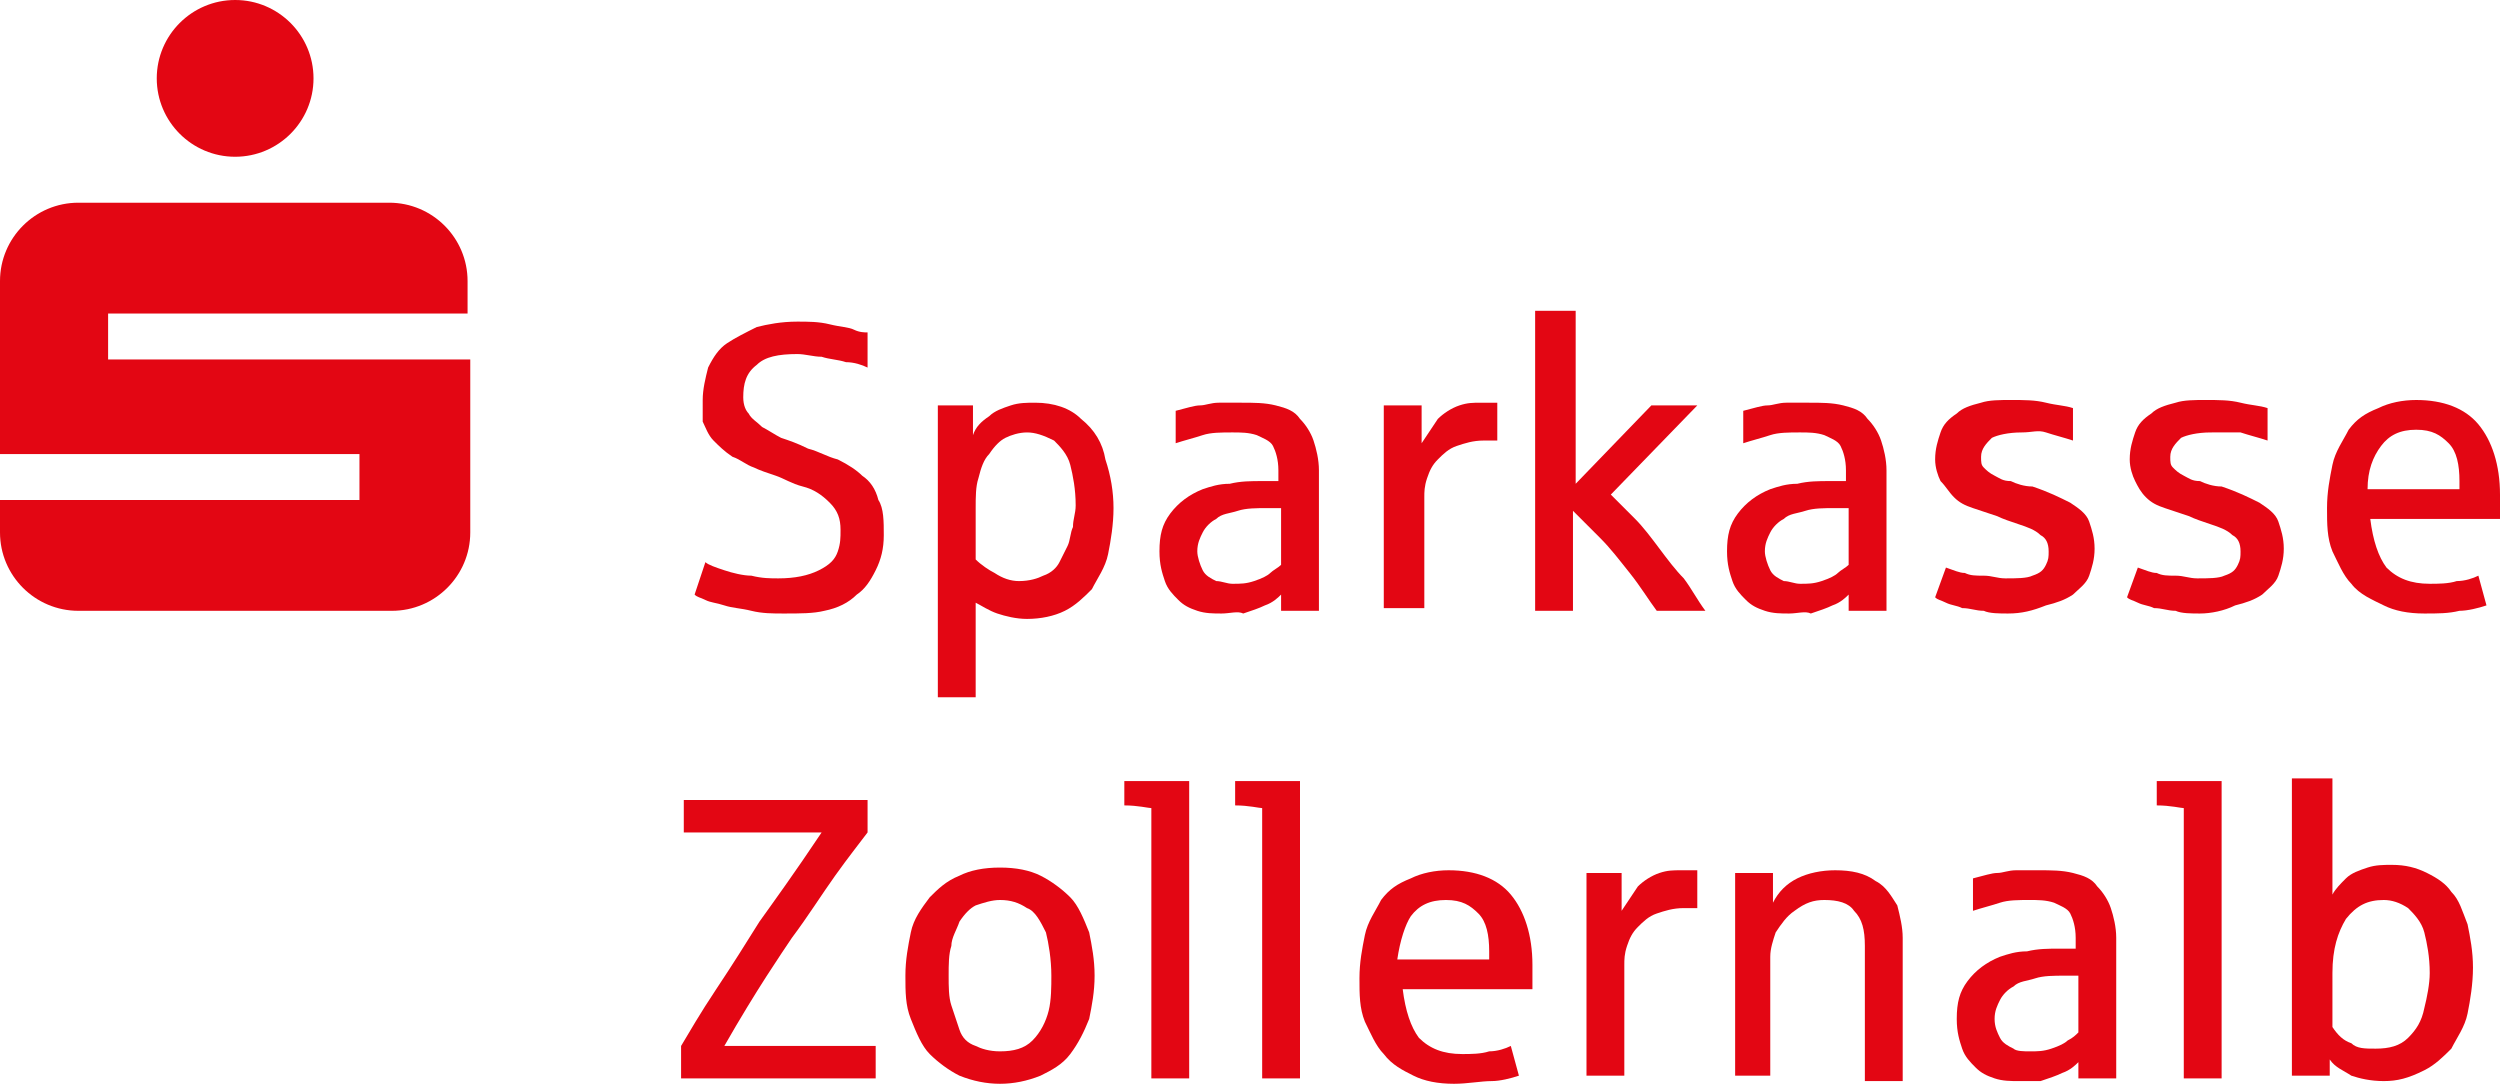
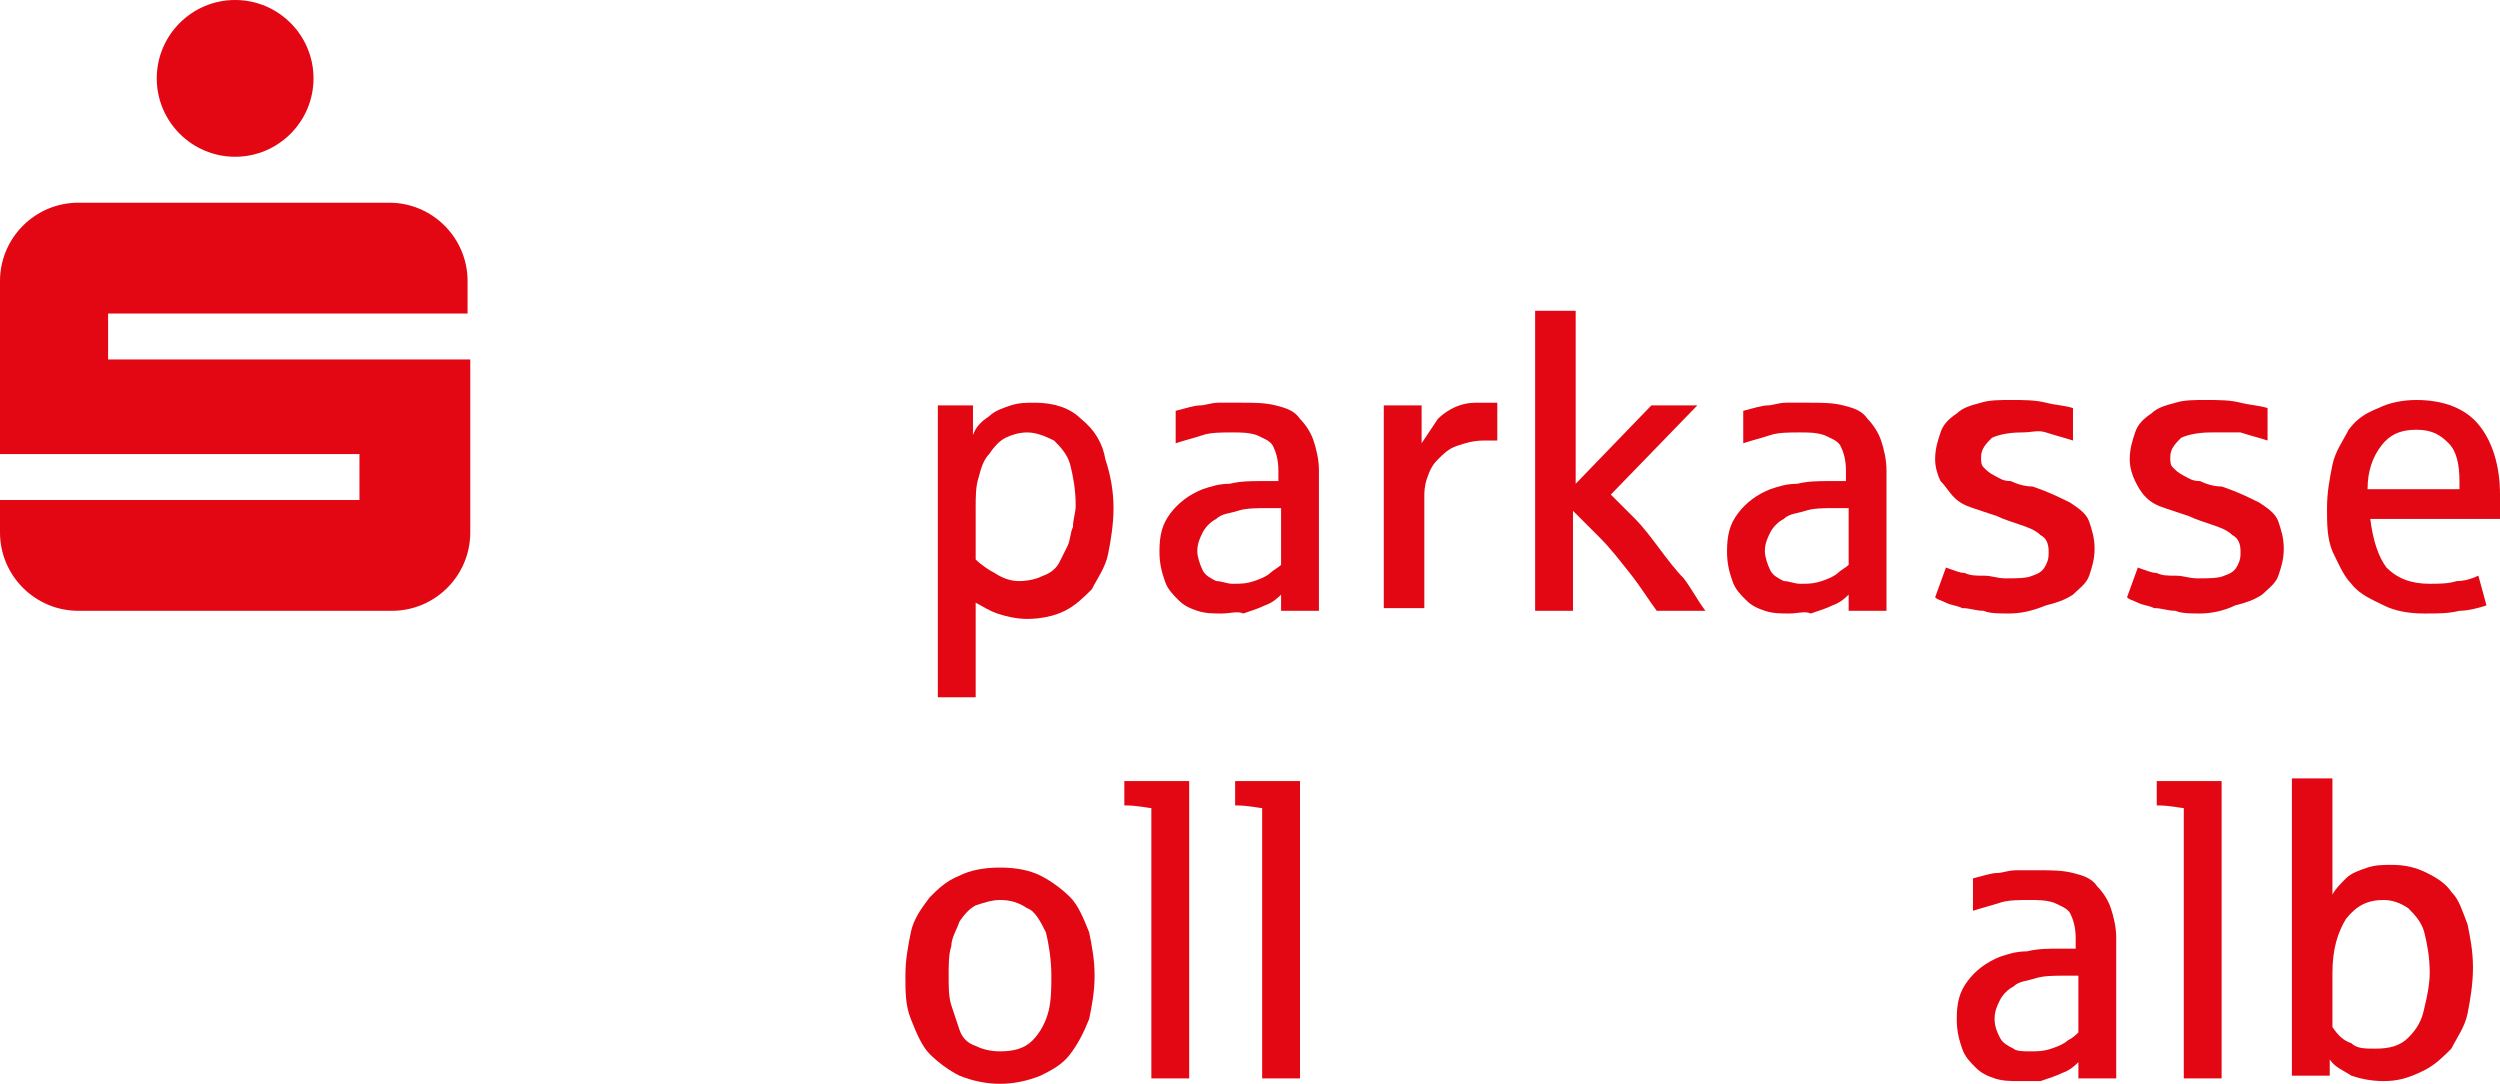
<svg xmlns="http://www.w3.org/2000/svg" version="1.1" id="Ebene_1" x="0px" y="0px" viewBox="0 0 92.5 40.1" style="enable-background:new 0 0 92.5 40.1;" xml:space="preserve">
  <style type="text/css">
	.st0{fill:#E30613;}
</style>
  <g>
-     <path class="st0" d="M25.2,39.9v-1.2c0.3-0.5,0.7-1.2,1.3-2.1c0.6-0.9,1.1-1.7,1.6-2.5c0.5-0.7,1.3-1.8,2.3-3.3h-5.1v-1.2h6.8v1.2   c-0.3,0.4-0.7,0.9-1.2,1.6c-0.5,0.7-1,1.5-1.6,2.3c-0.4,0.6-1.3,1.9-2.5,4h5.6v1.2H25.2z" />
    <path class="st0" d="M37,40.1c-0.5,0-1-0.1-1.5-0.3c-0.4-0.2-0.8-0.5-1.1-0.8s-0.5-0.8-0.7-1.3c-0.2-0.5-0.2-1-0.2-1.6   c0-0.6,0.1-1.1,0.2-1.6c0.1-0.5,0.4-0.9,0.7-1.3c0.3-0.3,0.6-0.6,1.1-0.8c0.4-0.2,0.9-0.3,1.5-0.3c0.6,0,1.1,0.1,1.5,0.3   c0.4,0.2,0.8,0.5,1.1,0.8c0.3,0.3,0.5,0.8,0.7,1.3c0.1,0.5,0.2,1,0.2,1.6c0,0.6-0.1,1.1-0.2,1.6c-0.2,0.5-0.4,0.9-0.7,1.3   c-0.3,0.4-0.7,0.6-1.1,0.8C38,40,37.5,40.1,37,40.1 M37,38.9c0.5,0,0.9-0.1,1.2-0.4c0.3-0.3,0.5-0.7,0.6-1.1   c0.1-0.4,0.1-0.9,0.1-1.3c0-0.6-0.1-1.2-0.2-1.6c-0.2-0.4-0.4-0.8-0.7-0.9c-0.3-0.2-0.6-0.3-1-0.3c-0.3,0-0.6,0.1-0.9,0.2   c-0.2,0.1-0.4,0.3-0.6,0.6c-0.1,0.3-0.3,0.6-0.3,0.9c-0.1,0.3-0.1,0.7-0.1,1.1c0,0.4,0,0.8,0.1,1.1c0.1,0.3,0.2,0.6,0.3,0.9   c0.1,0.3,0.3,0.5,0.6,0.6C36.3,38.8,36.6,38.9,37,38.9" />
    <path class="st0" d="M42.6,39.9v-10c-0.1,0-0.5-0.1-1-0.1v-0.9h2.4v11H42.6z" />
    <path class="st0" d="M46.7,39.9v-10c-0.1,0-0.5-0.1-1-0.1v-0.9h2.4v11H46.7z" />
-     <path class="st0" d="M53.8,40.1c-0.6,0-1.1-0.1-1.5-0.3c-0.4-0.2-0.8-0.4-1.1-0.8c-0.3-0.3-0.5-0.8-0.7-1.2c-0.2-0.5-0.2-1-0.2-1.6   c0-0.6,0.1-1.1,0.2-1.6c0.1-0.5,0.4-0.9,0.6-1.3c0.3-0.4,0.6-0.6,1.1-0.8c0.4-0.2,0.9-0.3,1.4-0.3c1,0,1.8,0.3,2.3,0.9   c0.5,0.6,0.8,1.5,0.8,2.6c0,0.3,0,0.6,0,0.9h-4.8c0.1,0.8,0.3,1.4,0.6,1.8c0.4,0.4,0.9,0.6,1.6,0.6c0.3,0,0.7,0,1-0.1   c0.3,0,0.6-0.1,0.8-0.2l0.3,1.1c-0.3,0.1-0.7,0.2-1,0.2C54.8,40,54.3,40.1,53.8,40.1 M51.7,35.5h3.4v-0.3c0-0.6-0.1-1.1-0.4-1.4   c-0.3-0.3-0.6-0.5-1.2-0.5c-0.6,0-1,0.2-1.3,0.6C52,34.2,51.8,34.8,51.7,35.5" />
-     <path class="st0" d="M58.7,39.9v-7.6H60l0,1.4c0.2-0.3,0.4-0.6,0.6-0.9c0.2-0.2,0.5-0.4,0.8-0.5c0.3-0.1,0.5-0.1,0.8-0.1   c0.2,0,0.4,0,0.6,0v1.4c-0.1,0-0.3,0-0.5,0c-0.4,0-0.7,0.1-1,0.2c-0.3,0.1-0.5,0.3-0.7,0.5c-0.2,0.2-0.3,0.4-0.4,0.7   c-0.1,0.3-0.1,0.5-0.1,0.7v4.1H58.7z" />
-     <path class="st0" d="M64.2,39.9v-7.6h1.4l0,1.1c0.2-0.4,0.5-0.7,0.9-0.9c0.4-0.2,0.9-0.3,1.4-0.3c0.6,0,1.1,0.1,1.5,0.4   c0.4,0.2,0.6,0.6,0.8,0.9c0.1,0.4,0.2,0.8,0.2,1.2v5.3H69V35c0-0.6-0.1-1-0.4-1.3c-0.2-0.3-0.6-0.4-1.1-0.4c-0.4,0-0.7,0.1-1.1,0.4   c-0.3,0.2-0.5,0.5-0.7,0.8c-0.1,0.3-0.2,0.6-0.2,0.9v4.4H64.2z" />
    <path class="st0" d="M74.7,40c-0.3,0-0.6,0-0.9-0.1c-0.3-0.1-0.5-0.2-0.7-0.4c-0.2-0.2-0.4-0.4-0.5-0.7c-0.1-0.3-0.2-0.6-0.2-1.1   c0-0.6,0.1-1,0.4-1.4c0.3-0.4,0.7-0.7,1.2-0.9c0.3-0.1,0.6-0.2,1-0.2c0.4-0.1,0.8-0.1,1.2-0.1c0,0,0.1,0,0.1,0c0.1,0,0.2,0,0.2,0   s0.2,0,0.2,0c0.1,0,0.1,0,0.1,0v-0.4c0-0.4-0.1-0.7-0.2-0.9c-0.1-0.2-0.4-0.3-0.6-0.4c-0.3-0.1-0.6-0.1-0.9-0.1   c-0.4,0-0.8,0-1.1,0.1c-0.3,0.1-0.7,0.2-1,0.3v-1.2c0.4-0.1,0.7-0.2,0.9-0.2c0.2,0,0.4-0.1,0.7-0.1c0.3,0,0.6,0,0.8,0   c0.5,0,0.9,0,1.3,0.1c0.4,0.1,0.7,0.2,0.9,0.5c0.2,0.2,0.4,0.5,0.5,0.8c0.1,0.3,0.2,0.7,0.2,1.1v5.2h-1.4l0-0.6   c-0.1,0.1-0.3,0.3-0.6,0.4c-0.2,0.1-0.5,0.2-0.8,0.3C75.3,40,75,40,74.7,40 M75.1,38.9c0.3,0,0.5,0,0.8-0.1   c0.3-0.1,0.5-0.2,0.6-0.3c0.2-0.1,0.3-0.2,0.4-0.3v-2.1h-0.5c-0.4,0-0.8,0-1.1,0.1c-0.3,0.1-0.6,0.1-0.8,0.3   c-0.2,0.1-0.4,0.3-0.5,0.5c-0.1,0.2-0.2,0.4-0.2,0.7c0,0.3,0.1,0.5,0.2,0.7c0.1,0.2,0.3,0.3,0.5,0.4C74.6,38.9,74.9,38.9,75.1,38.9   " />
    <path class="st0" d="M80.8,39.9v-10c-0.1,0-0.5-0.1-1-0.1v-0.9h2.4v11H80.8z" />
    <path class="st0" d="M88.2,40c-0.5,0-0.9-0.1-1.2-0.2c-0.3-0.2-0.6-0.3-0.8-0.6l0,0.6h-1.4v-11h1.5v4.3c0.1-0.2,0.3-0.4,0.5-0.6   c0.2-0.2,0.5-0.3,0.8-0.4c0.3-0.1,0.6-0.1,0.9-0.1c0.5,0,0.9,0.1,1.3,0.3c0.4,0.2,0.7,0.4,0.9,0.7c0.3,0.3,0.4,0.7,0.6,1.2   c0.1,0.5,0.2,1,0.2,1.6c0,0.6-0.1,1.2-0.2,1.7s-0.4,0.9-0.6,1.3c-0.3,0.3-0.6,0.6-1,0.8C89.1,39.9,88.7,40,88.2,40 M87.9,38.8   c0.5,0,0.9-0.1,1.2-0.4c0.3-0.3,0.5-0.6,0.6-1.1c0.1-0.4,0.2-0.9,0.2-1.3c0-0.6-0.1-1.1-0.2-1.5c-0.1-0.4-0.4-0.7-0.6-0.9   c-0.3-0.2-0.6-0.3-0.9-0.3c-0.6,0-1,0.2-1.4,0.7c-0.3,0.5-0.5,1.1-0.5,2V38c0.2,0.3,0.4,0.5,0.7,0.6C87.2,38.8,87.5,38.8,87.9,38.8   " />
-     <path class="st0" d="M29,22.7c-0.4,0-0.8,0-1.2-0.1c-0.4-0.1-0.7-0.1-1-0.2c-0.3-0.1-0.5-0.1-0.7-0.2c-0.2-0.1-0.3-0.1-0.4-0.2   l0.4-1.2c0.1,0.1,0.4,0.2,0.7,0.3c0.3,0.1,0.7,0.2,1,0.2c0.4,0.1,0.7,0.1,1,0.1c0.6,0,1.1-0.1,1.5-0.3c0.4-0.2,0.6-0.4,0.7-0.7   c0.1-0.3,0.1-0.5,0.1-0.8c0-0.4-0.1-0.7-0.4-1c-0.3-0.3-0.6-0.5-1-0.6s-0.7-0.3-1-0.4c-0.3-0.1-0.6-0.2-0.8-0.3   c-0.3-0.1-0.5-0.3-0.8-0.4c-0.3-0.2-0.5-0.4-0.7-0.6c-0.2-0.2-0.3-0.5-0.4-0.7C26,15.4,26,15.1,26,14.8c0-0.4,0.1-0.8,0.2-1.2   c0.2-0.4,0.4-0.7,0.7-0.9s0.7-0.4,1.1-0.6c0.4-0.1,0.9-0.2,1.5-0.2c0.4,0,0.8,0,1.2,0.1c0.4,0.1,0.7,0.1,0.9,0.2   c0.2,0.1,0.4,0.1,0.5,0.1v1.3c-0.2-0.1-0.5-0.2-0.8-0.2c-0.3-0.1-0.6-0.1-0.9-0.2c-0.3,0-0.6-0.1-0.9-0.1c-0.7,0-1.2,0.1-1.5,0.4   c-0.4,0.3-0.5,0.7-0.5,1.2c0,0.3,0.1,0.5,0.2,0.6c0.1,0.2,0.3,0.3,0.5,0.5c0.2,0.1,0.5,0.3,0.7,0.4c0.3,0.1,0.6,0.2,1,0.4   c0.4,0.1,0.7,0.3,1.1,0.4c0.4,0.2,0.7,0.4,0.9,0.6c0.3,0.2,0.5,0.5,0.6,0.9c0.2,0.3,0.2,0.8,0.2,1.3c0,0.5-0.1,0.9-0.3,1.3   c-0.2,0.4-0.4,0.7-0.7,0.9c-0.3,0.3-0.7,0.5-1.2,0.6C30.1,22.7,29.6,22.7,29,22.7" />
    <path class="st0" d="M34.7,25.6V15H36l0,1.1c0.1-0.3,0.3-0.5,0.6-0.7c0.2-0.2,0.5-0.3,0.8-0.4c0.3-0.1,0.6-0.1,0.9-0.1   c0.7,0,1.3,0.2,1.7,0.6c0.5,0.4,0.8,0.9,0.9,1.5c0.2,0.6,0.3,1.2,0.3,1.8c0,0.6-0.1,1.2-0.2,1.7c-0.1,0.5-0.4,0.9-0.6,1.3   c-0.3,0.3-0.6,0.6-1,0.8c-0.4,0.2-0.9,0.3-1.4,0.3c-0.4,0-0.8-0.1-1.1-0.2s-0.6-0.3-0.8-0.4v3.5H34.7z M37.7,21.5   c0.4,0,0.7-0.1,0.9-0.2c0.3-0.1,0.5-0.3,0.6-0.5c0.1-0.2,0.2-0.4,0.3-0.6c0.1-0.2,0.1-0.5,0.2-0.7c0-0.3,0.1-0.5,0.1-0.8   c0-0.6-0.1-1.1-0.2-1.5c-0.1-0.4-0.4-0.7-0.6-0.9C38.6,16.1,38.3,16,38,16c-0.3,0-0.6,0.1-0.8,0.2c-0.2,0.1-0.4,0.3-0.6,0.6   c-0.2,0.2-0.3,0.5-0.4,0.9c-0.1,0.3-0.1,0.7-0.1,1.1v1.9c0.2,0.2,0.5,0.4,0.7,0.5C37.1,21.4,37.4,21.5,37.7,21.5" />
    <path class="st0" d="M45.2,22.7c-0.3,0-0.6,0-0.9-0.1c-0.3-0.1-0.5-0.2-0.7-0.4c-0.2-0.2-0.4-0.4-0.5-0.7c-0.1-0.3-0.2-0.6-0.2-1.1   c0-0.6,0.1-1,0.4-1.4c0.3-0.4,0.7-0.7,1.2-0.9c0.3-0.1,0.6-0.2,1-0.2c0.4-0.1,0.8-0.1,1.2-0.1c0,0,0.1,0,0.1,0c0.1,0,0.2,0,0.2,0   s0.2,0,0.2,0c0.1,0,0.1,0,0.1,0v-0.4c0-0.4-0.1-0.7-0.2-0.9c-0.1-0.2-0.4-0.3-0.6-0.4c-0.3-0.1-0.6-0.1-0.9-0.1   c-0.4,0-0.8,0-1.1,0.1c-0.3,0.1-0.7,0.2-1,0.3v-1.2c0.4-0.1,0.7-0.2,0.9-0.2c0.2,0,0.4-0.1,0.7-0.1c0.3,0,0.6,0,0.8,0   c0.5,0,0.9,0,1.3,0.1c0.4,0.1,0.7,0.2,0.9,0.5c0.2,0.2,0.4,0.5,0.5,0.8c0.1,0.3,0.2,0.7,0.2,1.1v5.2h-1.4l0-0.6   c-0.1,0.1-0.3,0.3-0.6,0.4c-0.2,0.1-0.5,0.2-0.8,0.3C45.8,22.6,45.5,22.7,45.2,22.7 M45.6,21.6c0.3,0,0.5,0,0.8-0.1   c0.3-0.1,0.5-0.2,0.6-0.3s0.3-0.2,0.4-0.3v-2.1h-0.5c-0.4,0-0.8,0-1.1,0.1c-0.3,0.1-0.6,0.1-0.8,0.3c-0.2,0.1-0.4,0.3-0.5,0.5   c-0.1,0.2-0.2,0.4-0.2,0.7c0,0.2,0.1,0.5,0.2,0.7c0.1,0.2,0.3,0.3,0.5,0.4C45.2,21.5,45.4,21.6,45.6,21.6" />
    <path class="st0" d="M51.2,22.5V15h1.4l0,1.4c0.2-0.3,0.4-0.6,0.6-0.9c0.2-0.2,0.5-0.4,0.8-0.5c0.3-0.1,0.5-0.1,0.8-0.1   c0.2,0,0.4,0,0.6,0v1.4c-0.1,0-0.3,0-0.5,0c-0.4,0-0.7,0.1-1,0.2c-0.3,0.1-0.5,0.3-0.7,0.5c-0.2,0.2-0.3,0.4-0.4,0.7   c-0.1,0.3-0.1,0.5-0.1,0.7v4.1H51.2z" />
    <path class="st0" d="M56.8,22.5v-11h1.5v6.4l2.8-2.9h1.7l-3.2,3.3c0.3,0.3,0.6,0.6,0.9,0.9c0.3,0.3,0.6,0.7,0.9,1.1   c0.3,0.4,0.6,0.8,0.9,1.1c0.3,0.4,0.5,0.8,0.8,1.2h-1.8c-0.3-0.4-0.6-0.9-1-1.4c-0.4-0.5-0.7-0.9-1.1-1.3c-0.4-0.4-0.7-0.7-1-1v3.7   H56.8z" />
    <path class="st0" d="M66.2,22.7c-0.3,0-0.6,0-0.9-0.1c-0.3-0.1-0.5-0.2-0.7-0.4c-0.2-0.2-0.4-0.4-0.5-0.7c-0.1-0.3-0.2-0.6-0.2-1.1   c0-0.6,0.1-1,0.4-1.4c0.3-0.4,0.7-0.7,1.2-0.9c0.3-0.1,0.6-0.2,1-0.2c0.4-0.1,0.8-0.1,1.2-0.1c0,0,0.1,0,0.1,0c0.1,0,0.2,0,0.2,0   s0.2,0,0.2,0c0.1,0,0.1,0,0.1,0v-0.4c0-0.4-0.1-0.7-0.2-0.9c-0.1-0.2-0.4-0.3-0.6-0.4c-0.3-0.1-0.6-0.1-0.9-0.1   c-0.4,0-0.8,0-1.1,0.1c-0.3,0.1-0.7,0.2-1,0.3v-1.2c0.4-0.1,0.7-0.2,0.9-0.2c0.2,0,0.4-0.1,0.7-0.1s0.6,0,0.8,0   c0.5,0,0.9,0,1.3,0.1c0.4,0.1,0.7,0.2,0.9,0.5c0.2,0.2,0.4,0.5,0.5,0.8c0.1,0.3,0.2,0.7,0.2,1.1v5.2h-1.4l0-0.6   c-0.1,0.1-0.3,0.3-0.6,0.4c-0.2,0.1-0.5,0.2-0.8,0.3C66.8,22.6,66.5,22.7,66.2,22.7 M66.6,21.6c0.3,0,0.5,0,0.8-0.1   c0.3-0.1,0.5-0.2,0.6-0.3s0.3-0.2,0.4-0.3v-2.1h-0.5c-0.4,0-0.8,0-1.1,0.1c-0.3,0.1-0.6,0.1-0.8,0.3c-0.2,0.1-0.4,0.3-0.5,0.5   c-0.1,0.2-0.2,0.4-0.2,0.7c0,0.2,0.1,0.5,0.2,0.7c0.1,0.2,0.3,0.3,0.5,0.4C66.2,21.5,66.4,21.6,66.6,21.6" />
    <path class="st0" d="M74.3,22.7c-0.3,0-0.7,0-0.9-0.1c-0.3,0-0.5-0.1-0.8-0.1c-0.2-0.1-0.4-0.1-0.6-0.2c-0.2-0.1-0.3-0.1-0.4-0.2   l0.4-1.1c0.3,0.1,0.5,0.2,0.7,0.2c0.2,0.1,0.4,0.1,0.7,0.1c0.3,0,0.5,0.1,0.8,0.1c0.4,0,0.8,0,1-0.1c0.3-0.1,0.4-0.2,0.5-0.4   c0.1-0.2,0.1-0.3,0.1-0.5c0-0.3-0.1-0.5-0.3-0.6c-0.2-0.2-0.5-0.3-0.8-0.4c-0.3-0.1-0.6-0.2-0.8-0.3c-0.3-0.1-0.6-0.2-0.9-0.3   c-0.3-0.1-0.5-0.2-0.7-0.4c-0.2-0.2-0.3-0.4-0.5-0.6c-0.1-0.2-0.2-0.5-0.2-0.8c0-0.4,0.1-0.7,0.2-1c0.1-0.3,0.3-0.5,0.6-0.7   c0.2-0.2,0.5-0.3,0.9-0.4c0.3-0.1,0.7-0.1,1.1-0.1c0.5,0,0.9,0,1.3,0.1c0.4,0.1,0.7,0.1,1,0.2v1.2c-0.3-0.1-0.7-0.2-1-0.3   S75.2,16,74.8,16c-0.5,0-0.9,0.1-1.1,0.2c-0.2,0.2-0.4,0.4-0.4,0.7c0,0.2,0,0.3,0.1,0.4c0.1,0.1,0.2,0.2,0.4,0.3   c0.2,0.1,0.3,0.2,0.6,0.2c0.2,0.1,0.5,0.2,0.8,0.2c0.6,0.2,1,0.4,1.4,0.6c0.3,0.2,0.6,0.4,0.7,0.7c0.1,0.3,0.2,0.6,0.2,1   c0,0.4-0.1,0.7-0.2,1c-0.1,0.3-0.4,0.5-0.6,0.7c-0.3,0.2-0.6,0.3-1,0.4C75.2,22.6,74.8,22.7,74.3,22.7" />
    <path class="st0" d="M81.4,22.7c-0.3,0-0.7,0-0.9-0.1c-0.3,0-0.5-0.1-0.8-0.1c-0.2-0.1-0.4-0.1-0.6-0.2c-0.2-0.1-0.3-0.1-0.4-0.2   l0.4-1.1c0.3,0.1,0.5,0.2,0.7,0.2c0.2,0.1,0.4,0.1,0.7,0.1s0.5,0.1,0.8,0.1c0.4,0,0.8,0,1-0.1c0.3-0.1,0.4-0.2,0.5-0.4   c0.1-0.2,0.1-0.3,0.1-0.5c0-0.3-0.1-0.5-0.3-0.6c-0.2-0.2-0.5-0.3-0.8-0.4c-0.3-0.1-0.6-0.2-0.8-0.3c-0.3-0.1-0.6-0.2-0.9-0.3   c-0.3-0.1-0.5-0.2-0.7-0.4c-0.2-0.2-0.3-0.4-0.4-0.6c-0.1-0.2-0.2-0.5-0.2-0.8c0-0.4,0.1-0.7,0.2-1c0.1-0.3,0.3-0.5,0.6-0.7   c0.2-0.2,0.5-0.3,0.9-0.4c0.3-0.1,0.7-0.1,1.1-0.1c0.5,0,0.9,0,1.3,0.1c0.4,0.1,0.7,0.1,1,0.2v1.2c-0.3-0.1-0.7-0.2-1-0.3   C82.6,16,82.2,16,81.8,16c-0.5,0-0.9,0.1-1.1,0.2c-0.2,0.2-0.4,0.4-0.4,0.7c0,0.2,0,0.3,0.1,0.4c0.1,0.1,0.2,0.2,0.4,0.3   c0.2,0.1,0.3,0.2,0.6,0.2c0.2,0.1,0.5,0.2,0.8,0.2c0.6,0.2,1,0.4,1.4,0.6c0.3,0.2,0.6,0.4,0.7,0.7c0.1,0.3,0.2,0.6,0.2,1   c0,0.4-0.1,0.7-0.2,1c-0.1,0.3-0.4,0.5-0.6,0.7c-0.3,0.2-0.6,0.3-1,0.4C82.3,22.6,81.8,22.7,81.4,22.7" />
    <path class="st0" d="M89.7,22.7c-0.6,0-1.1-0.1-1.5-0.3S87.3,22,87,21.6c-0.3-0.3-0.5-0.8-0.7-1.2c-0.2-0.5-0.2-1-0.2-1.6   c0-0.6,0.1-1.1,0.2-1.6c0.1-0.5,0.4-0.9,0.6-1.3c0.3-0.4,0.6-0.6,1.1-0.8c0.4-0.2,0.9-0.3,1.4-0.3c1,0,1.8,0.3,2.3,0.9   c0.5,0.6,0.8,1.5,0.8,2.6c0,0.3,0,0.6,0,0.9h-4.8c0.1,0.8,0.3,1.4,0.6,1.8c0.4,0.4,0.9,0.6,1.6,0.6c0.3,0,0.7,0,1-0.1   c0.3,0,0.6-0.1,0.8-0.2l0.3,1.1c-0.3,0.1-0.7,0.2-1,0.2C90.6,22.7,90.2,22.7,89.7,22.7 M87.6,18.1h3.4v-0.3c0-0.6-0.1-1.1-0.4-1.4   c-0.3-0.3-0.6-0.5-1.2-0.5c-0.6,0-1,0.2-1.3,0.6C87.8,16.9,87.6,17.4,87.6,18.1" />
    <path class="st0" d="M11.6,2.9c0,1.6-1.3,2.9-2.9,2.9c-1.6,0-2.9-1.3-2.9-2.9C5.8,1.3,7.1,0,8.7,0C10.3,0,11.6,1.3,11.6,2.9    M17.3,13.3H4v-1.7h13.3v-1.2c0-1.6-1.3-2.9-2.9-2.9H2.9C1.3,7.5,0,8.8,0,10.4v6.4h13.3v1.7H0v1.2c0,1.6,1.3,2.9,2.9,2.9h11.6   c1.6,0,2.9-1.3,2.9-2.9V13.3z" />
  </g>
</svg>